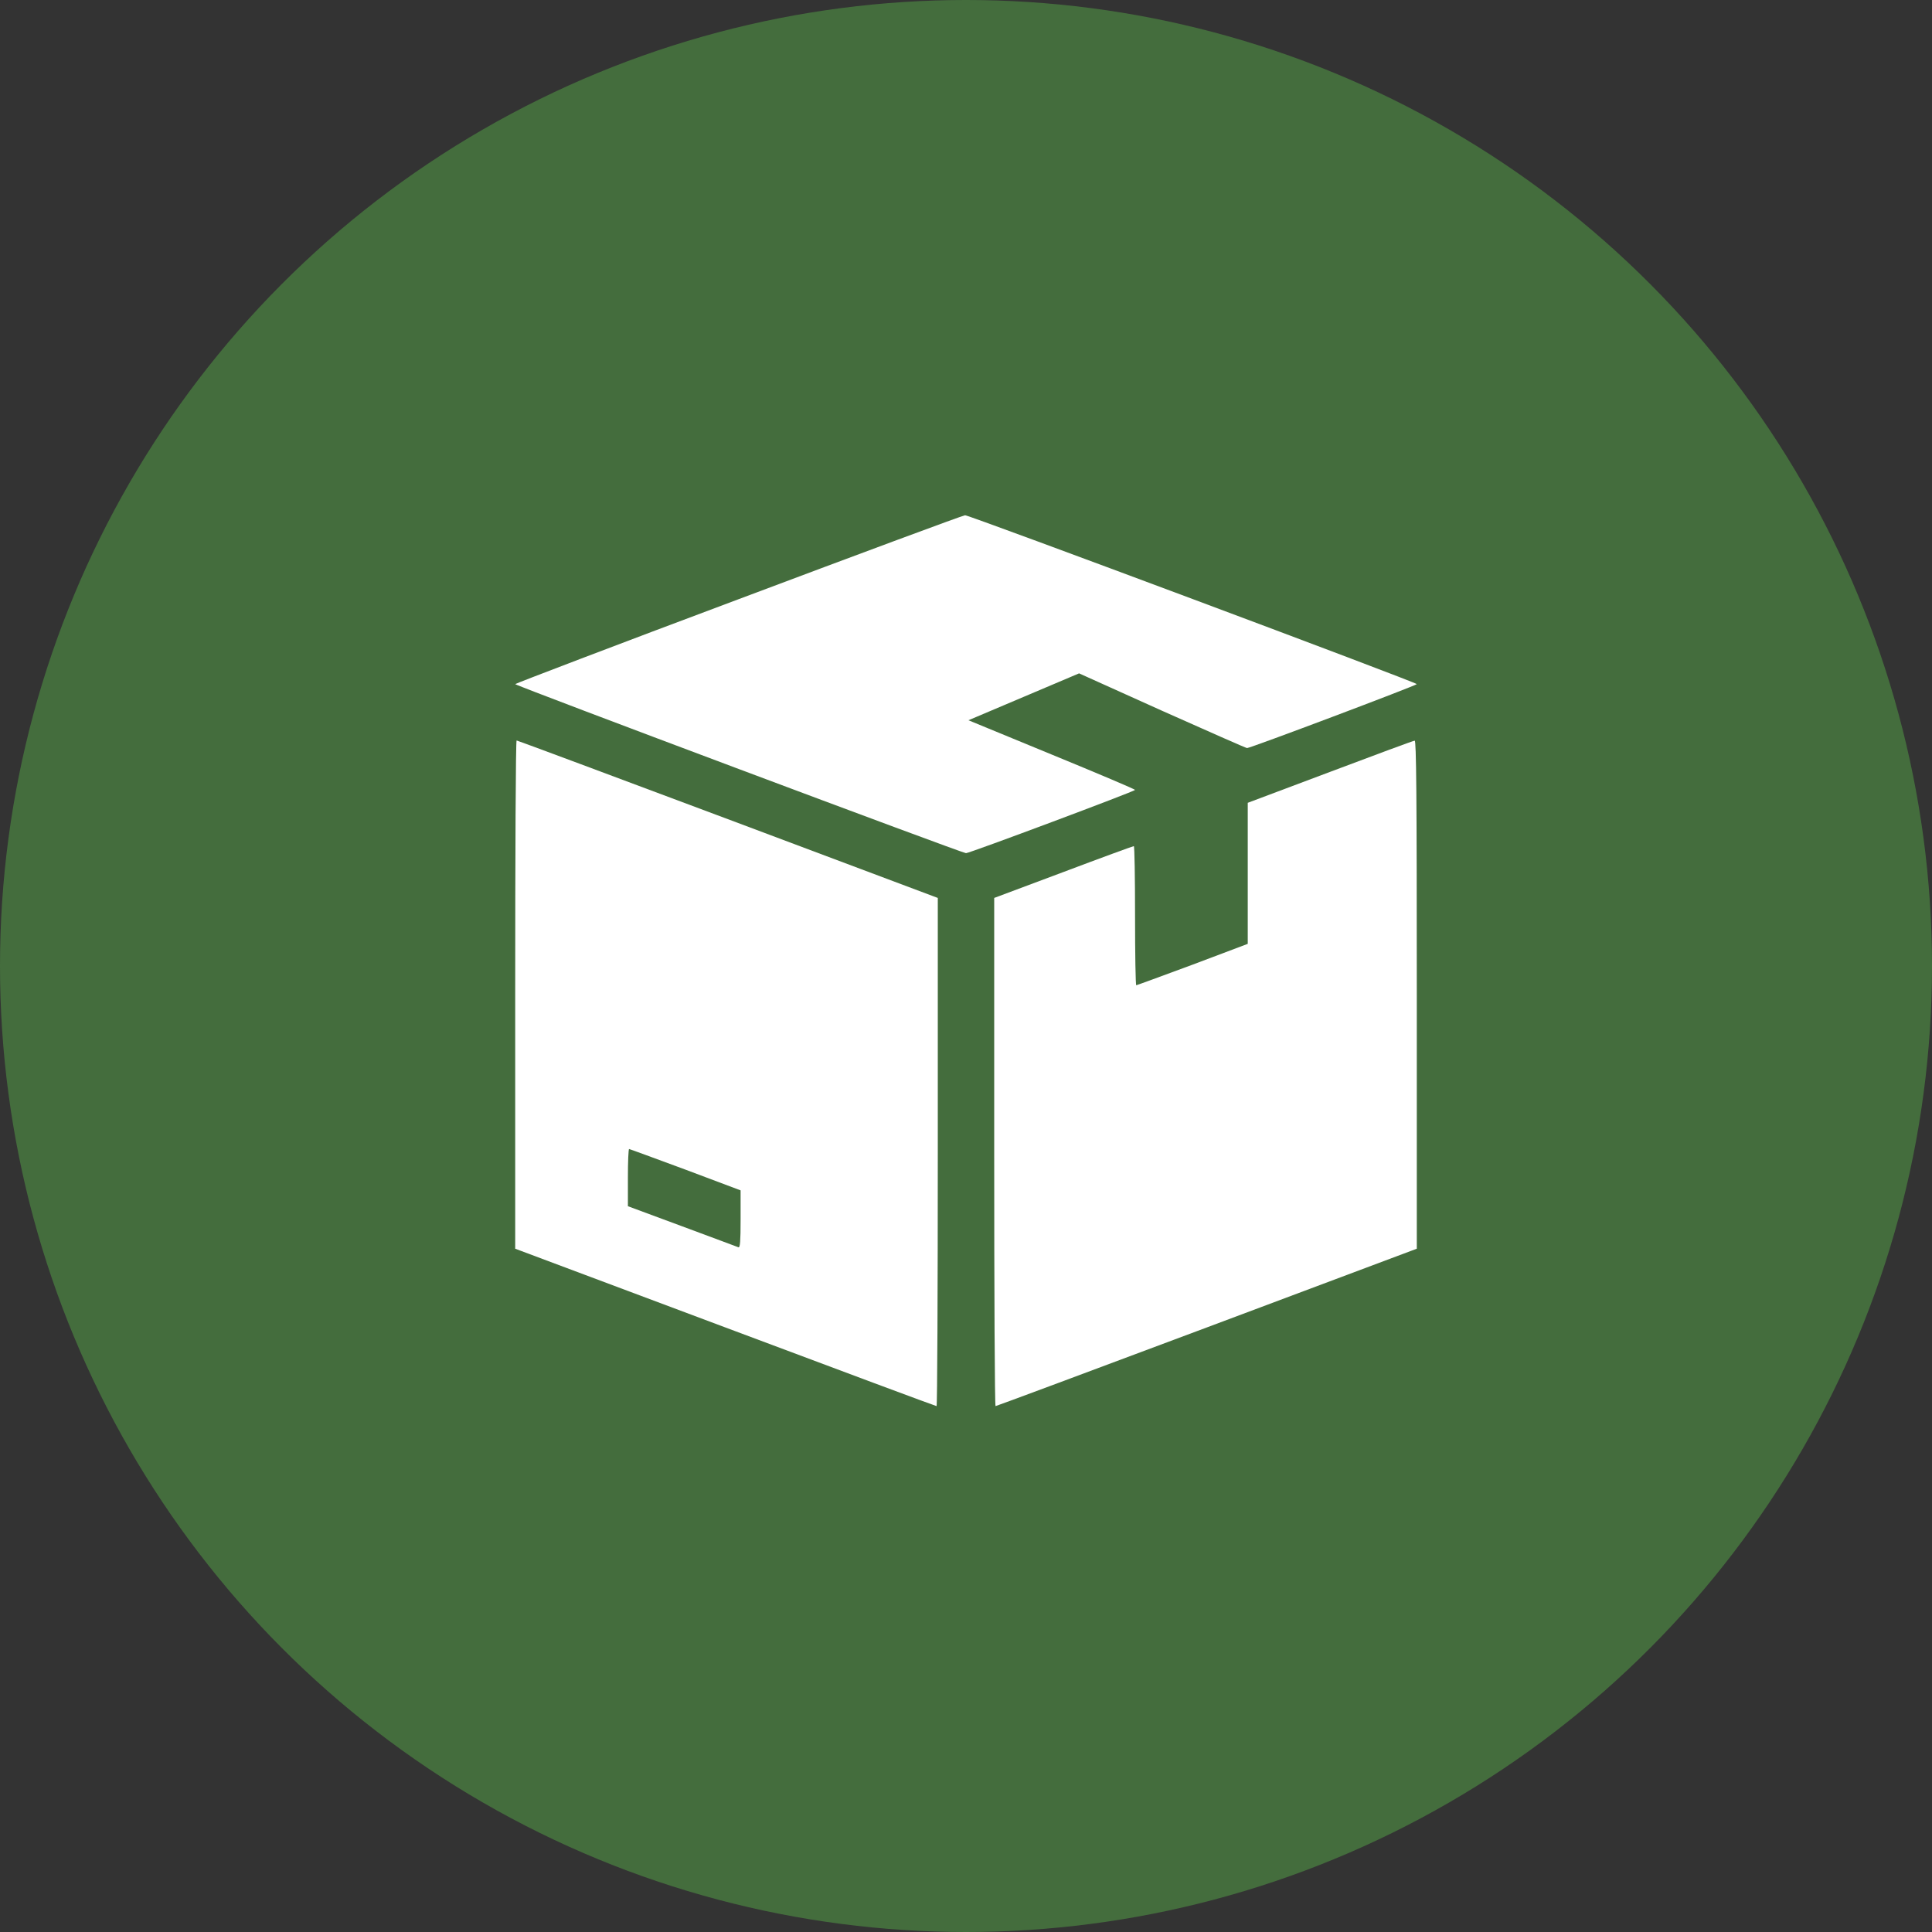
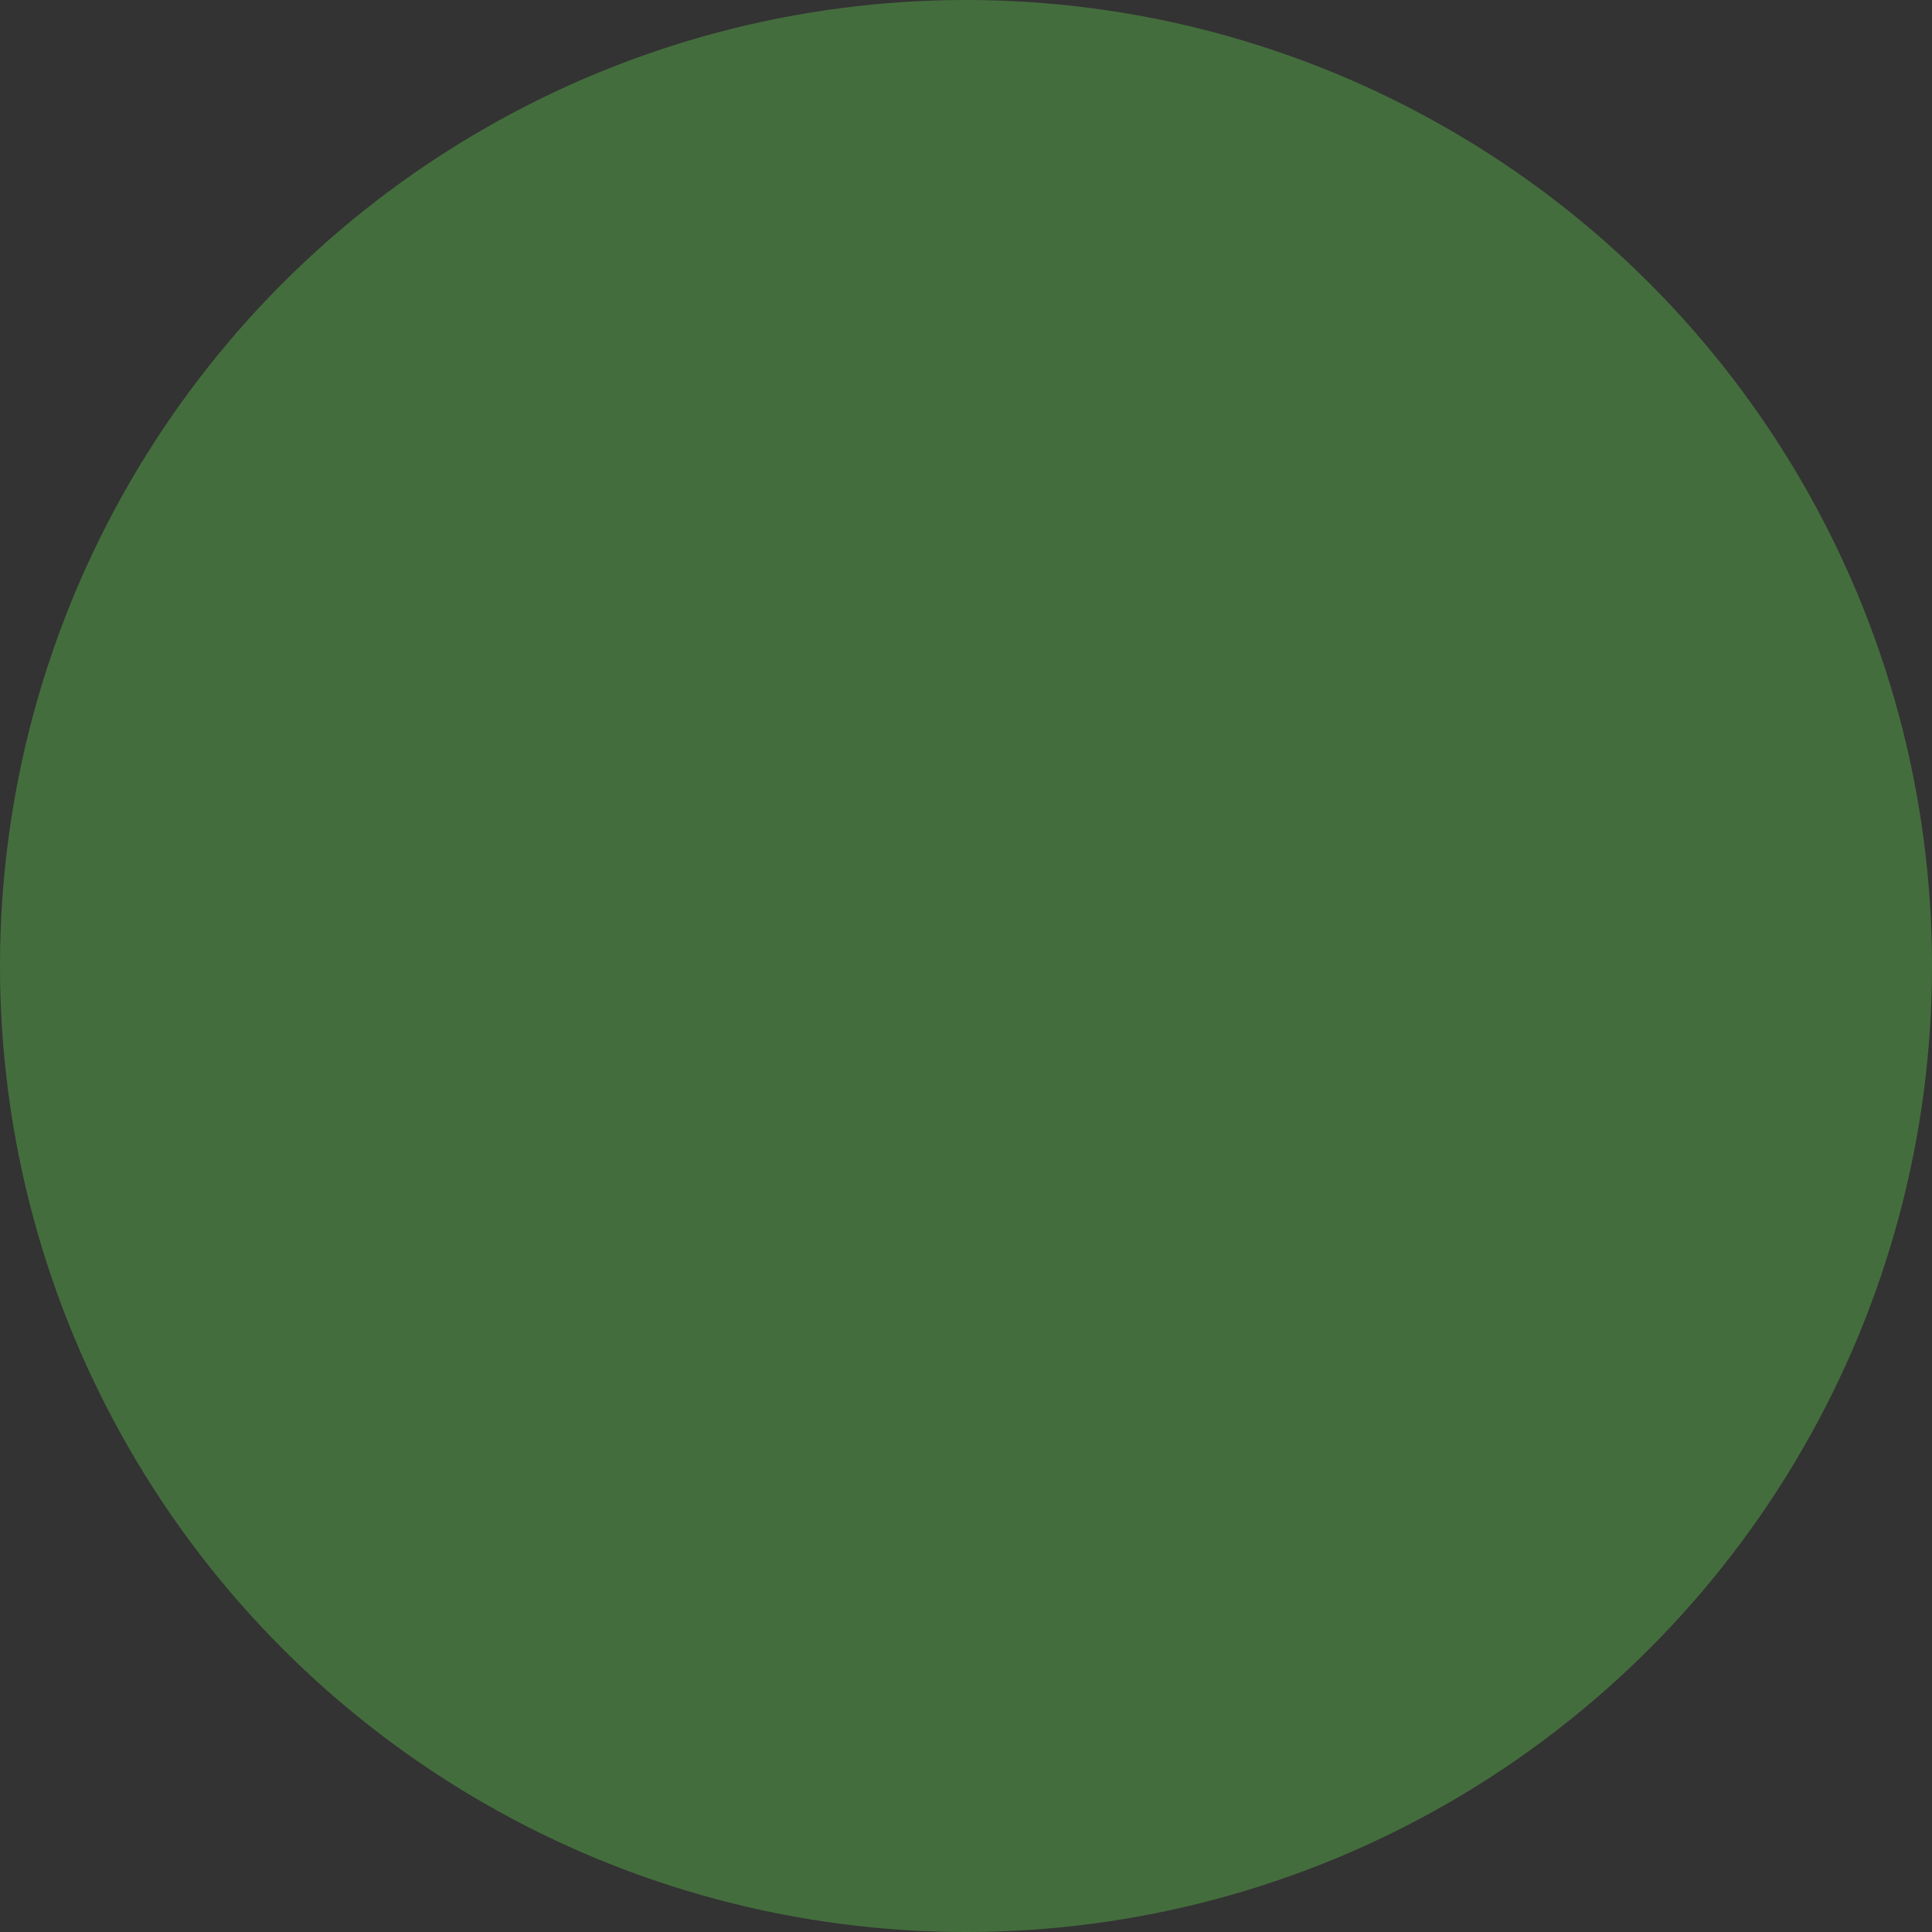
<svg xmlns="http://www.w3.org/2000/svg" width="30" height="30" viewBox="0 0 30 30" fill="none">
  <rect x="0" y="0" width="30" height="30" fill="#333333" stroke="none" />
  <circle cx="15" cy="15" r="15" fill="#446D3D" />
-   <path d="M11.467 9.305C9.559 10.019 8 10.615 8 10.623C8 10.645 14.943 13.248 15 13.248C15.055 13.248 17.625 12.286 17.625 12.266C17.625 12.255 17.043 12.009 16.332 11.717L15.038 11.184L15.897 10.82L16.756 10.456L18.043 11.036C18.754 11.353 19.348 11.616 19.364 11.616C19.413 11.618 22 10.642 22 10.623C22 10.596 15.049 7.998 14.986 8.001C14.956 8.001 13.373 8.589 11.467 9.305Z" fill="white" />
-   <path d="M8 15.444V19.39L11.262 20.612C13.053 21.284 14.53 21.834 14.543 21.834C14.554 21.834 14.562 20.059 14.562 17.888V13.943L11.303 12.72C9.509 12.048 8.033 11.498 8.022 11.498C8.008 11.498 8 13.273 8 15.444ZM10.644 18.162L11.5 18.484V18.933C11.5 19.277 11.492 19.376 11.467 19.368C11.448 19.359 11.054 19.215 10.592 19.042L9.75 18.73V18.285C9.75 18.041 9.758 17.842 9.769 17.842C9.777 17.842 10.171 17.987 10.644 18.162Z" fill="white" />
-   <path d="M20.655 11.985L19.375 12.466V13.56V14.656L18.519 14.979C18.046 15.154 17.652 15.299 17.644 15.299C17.633 15.299 17.625 14.812 17.625 14.219C17.625 13.625 17.617 13.139 17.606 13.139C17.592 13.139 17.1 13.319 16.512 13.541L15.438 13.943V17.888C15.438 20.059 15.446 21.834 15.459 21.834C15.47 21.834 16.947 21.284 18.741 20.612L22 19.39V15.444C22 12.305 21.992 11.498 21.967 11.501C21.948 11.501 21.357 11.72 20.655 11.985Z" fill="white" />
</svg>